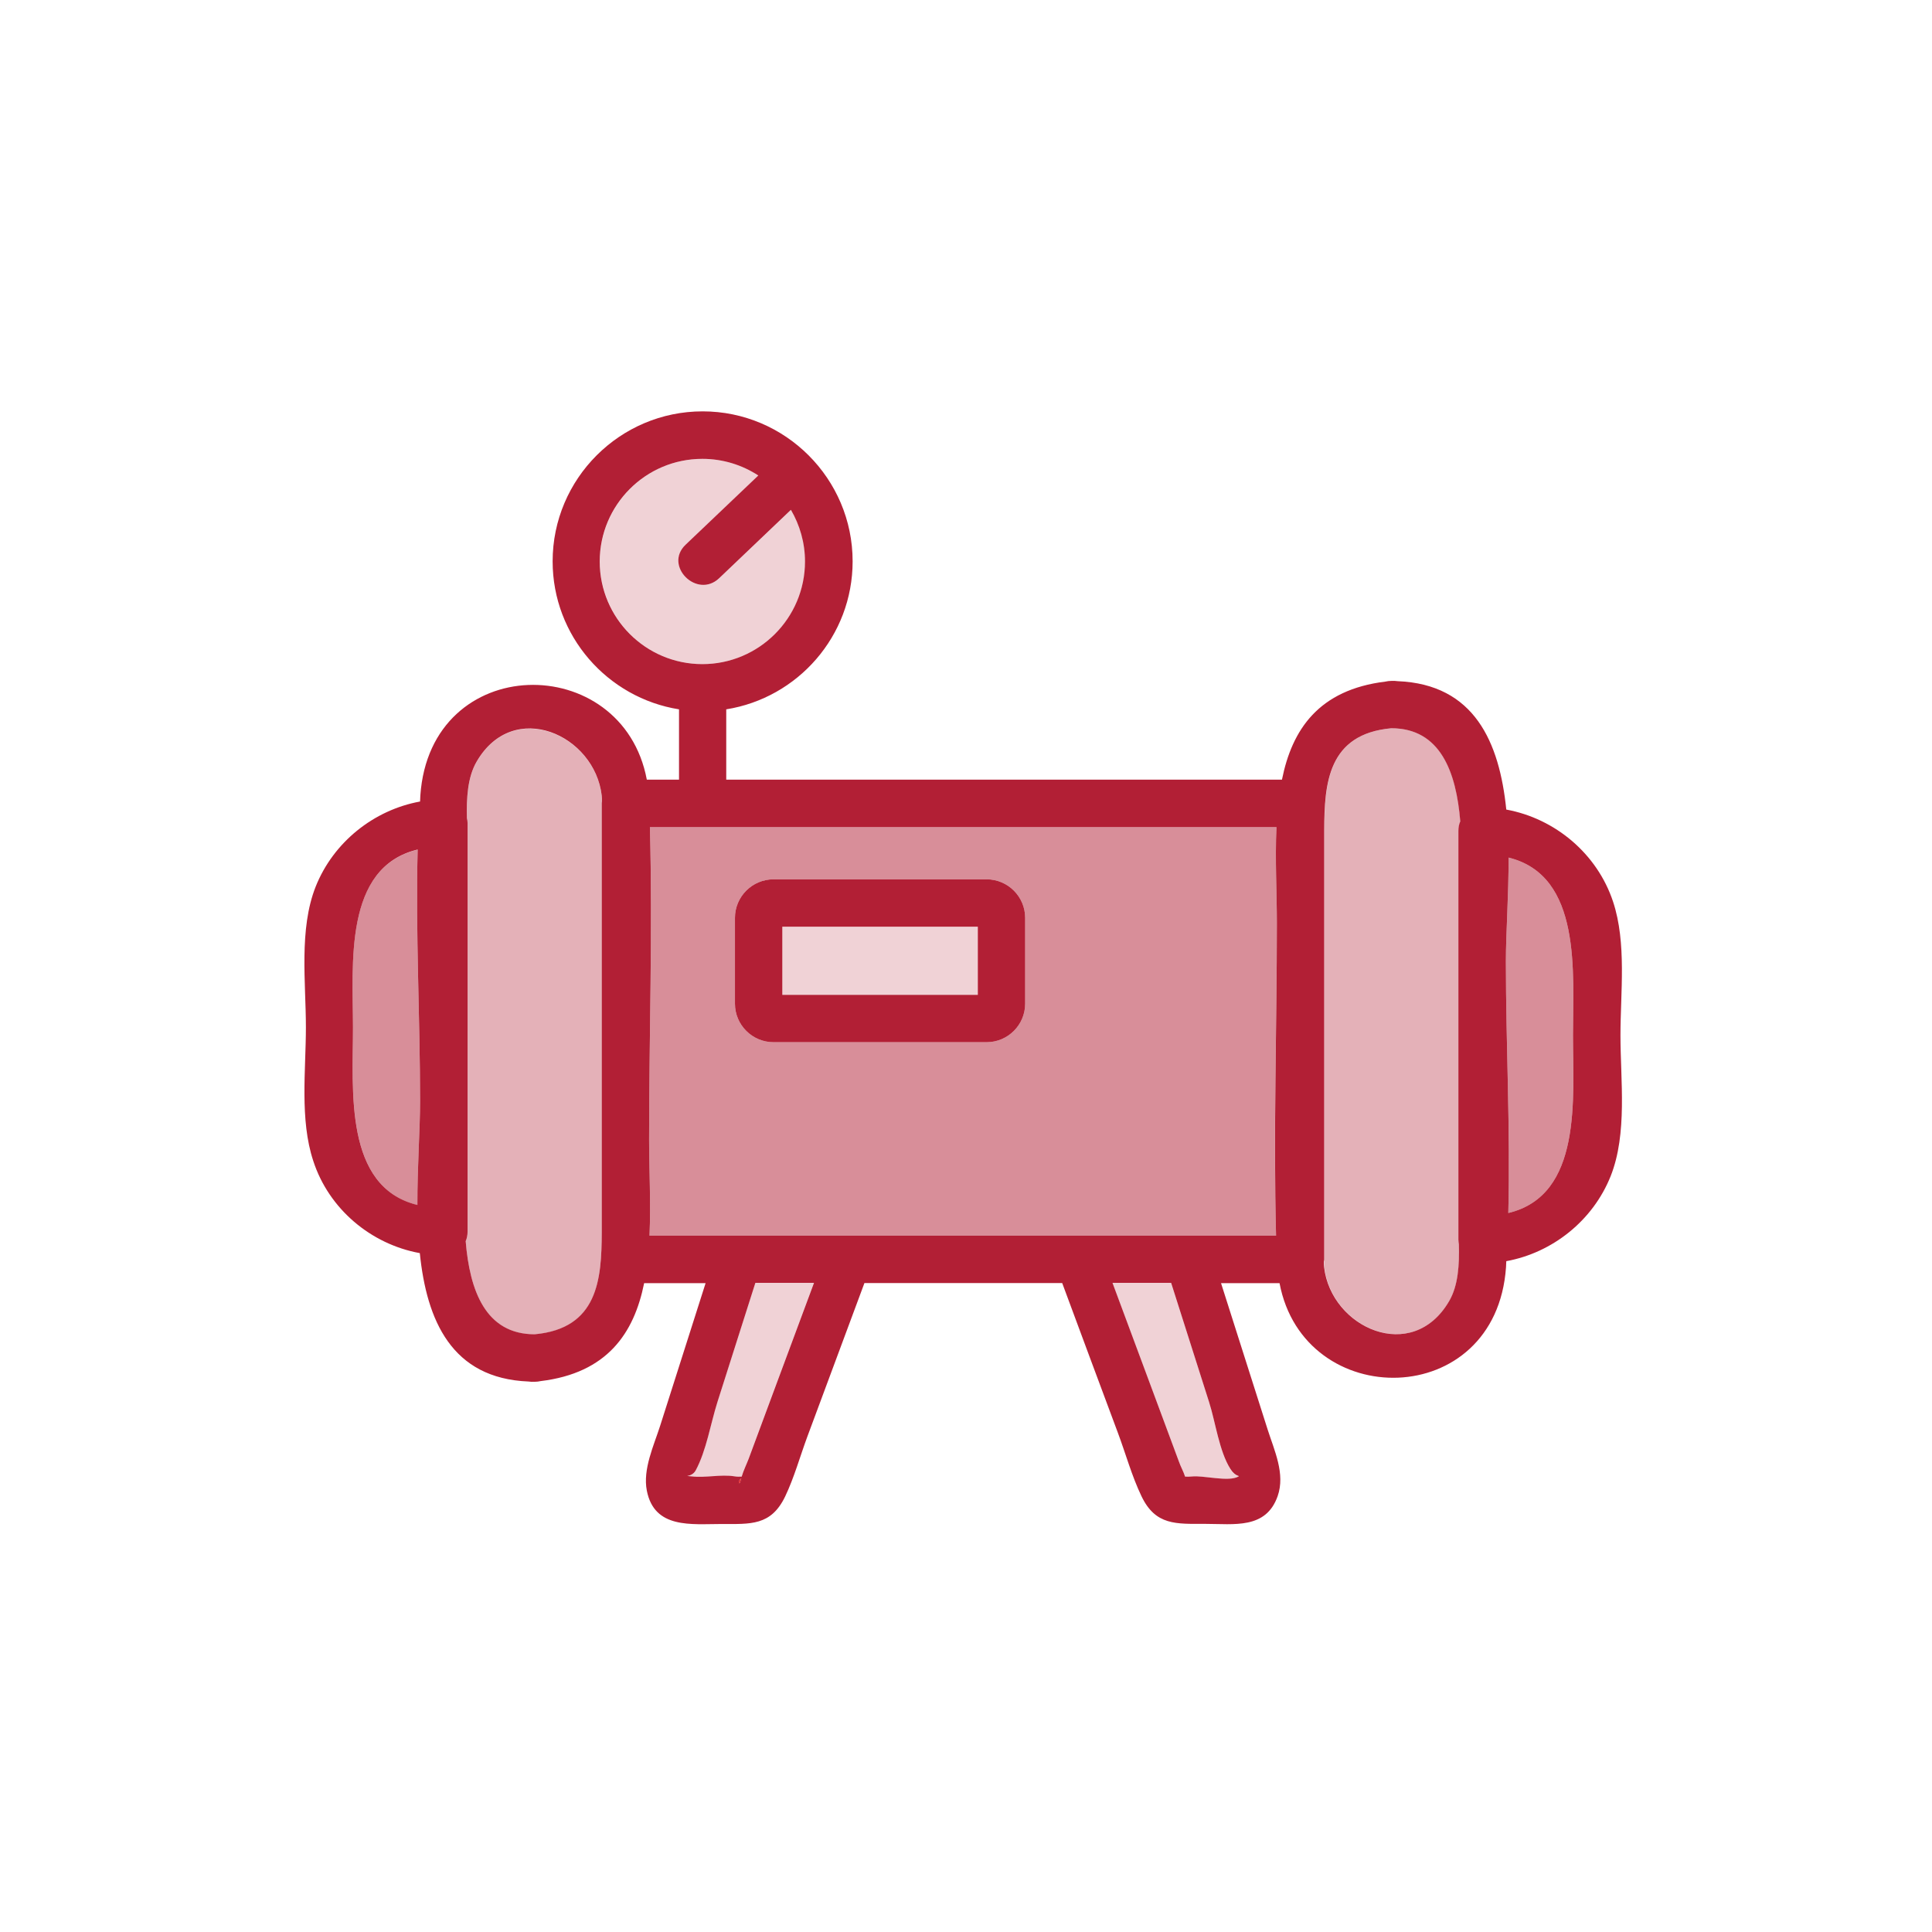
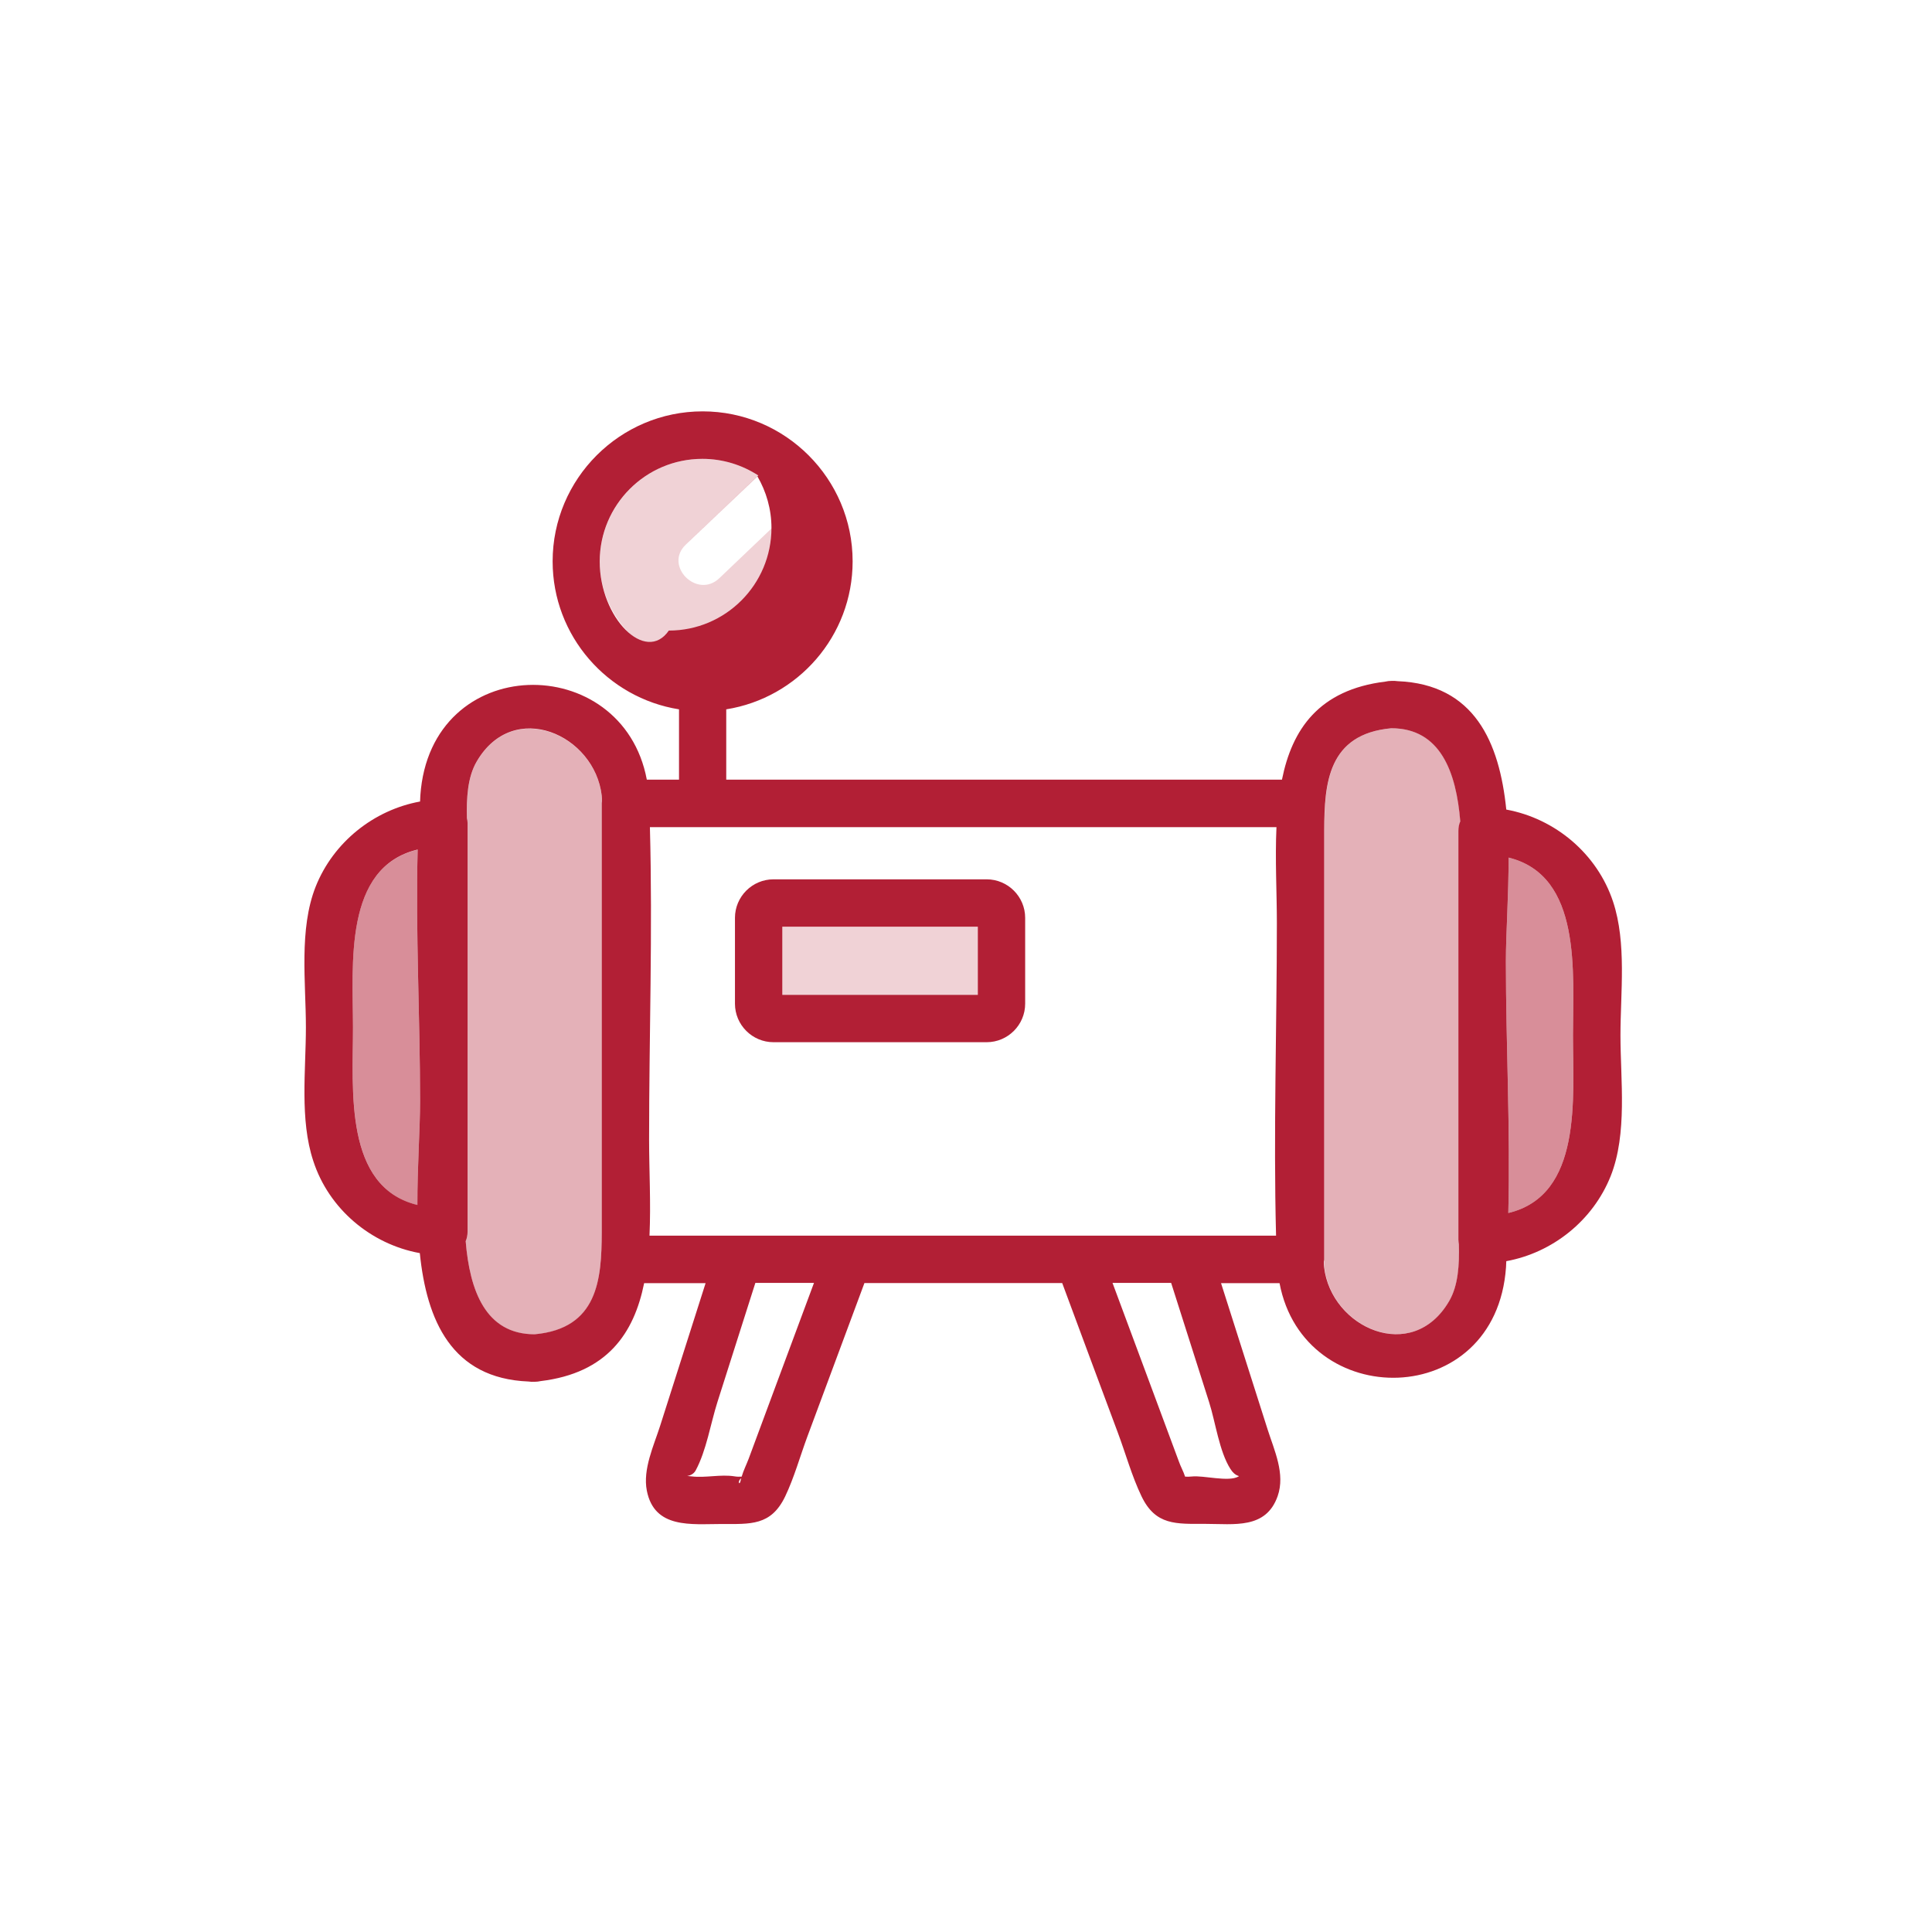
<svg xmlns="http://www.w3.org/2000/svg" version="1.1" id="Layer_1" x="0px" y="0px" viewBox="0 0 144 144" style="enable-background:new 0 0 144 144;" xml:space="preserve">
  <style type="text/css">
	.st0{fill:#D88E99;}
	.st1{fill:#F0D2D6;}
	.st2{fill:#ED2224;}
	.st3{fill:#E4B1B8;}
	.st4{fill:#B21F35;}
</style>
  <g>
-     <path class="st0" d="M48.41,92.1c15.57,0,31.14,0,46.7,0c-0.21-7.75,0.06-15.55,0.06-23.3c0-2.25-0.14-4.74-0.03-7.15   c-15.57,0-31.14,0-46.7,0c0.21,7.75-0.06,15.54-0.06,23.29C48.38,87.19,48.52,89.69,48.41,92.1z M54.78,68.41   c0-1.58,1.29-2.87,2.87-2.87h15.89c1.58,0,2.87,1.29,2.87,2.87v6.4c0,1.58-1.29,2.87-2.87,2.87H57.65c-1.58,0-2.87-1.29-2.87-2.87   V68.41z" />
-     <path class="st1" d="M53.46,104.52c-0.51,1.6-0.82,3.61-1.62,5.09c-0.17,0.31-0.48,0.39-0.63,0.41c0.06,0,0.16,0.01,0.31,0.03   c1.06,0.13,2.18-0.17,3.23,0c0.17,0.03,0.35,0.02,0.52,0.02c0.13-0.45,0.37-0.91,0.52-1.33c0.71-1.91,1.42-3.83,2.13-5.74   c0.91-2.46,1.83-4.91,2.74-7.37c-1.46,0-2.92,0-4.37,0C55.35,98.59,54.41,101.56,53.46,104.52z" />
-     <path class="st2" d="M55.21,110.32c0.01-0.05,0.03-0.09,0.04-0.14C54.92,110.41,55.12,110.8,55.21,110.32z" />
    <path class="st3" d="M108.02,96.98c0.69-1.18,0.75-2.74,0.73-4.22c-0.03-0.12-0.04-0.24-0.04-0.37c0-0.53,0-1.06,0-1.6   c0-6.93,0-13.86,0-20.79c0-2.69,0-5.38,0-8.07c0-0.27,0.05-0.5,0.14-0.71c-0.3-3.69-1.48-6.94-5.14-6.94   c-4.72,0.42-4.99,4.1-5,7.59c0,0.36,0,0.72,0,1.07c0,3.62,0,7.24,0,10.86c0,6.44,0,12.88,0,19.32c0,0.11,0,0.23,0,0.35   c0,0.13,0,0.26,0,0.39c0,0.06-0.01,0.11-0.02,0.17c0,0.14,0,0.27,0.02,0.41C99.22,98.97,105.28,101.69,108.02,96.98z" />
-     <path class="st1" d="M87.29,95.63c-1.46,0-2.92,0-4.37,0c0.91,2.46,1.82,4.91,2.74,7.37c0.74,1.98,1.47,3.96,2.21,5.95   c0.13,0.34,0.34,0.74,0.46,1.12c0.17,0.01,0.34,0.01,0.5-0.01c0.86-0.1,2.74,0.43,3.48,0c0.13-0.08-0.23,0.04-0.6-0.56   c-0.84-1.32-1.11-3.48-1.58-4.97C89.18,101.56,88.24,98.59,87.29,95.63z" />
    <path class="st0" d="M31.11,89.82c-0.01-2.83,0.2-5.61,0.2-7.74c0-6.19-0.34-12.52-0.18-18.75c-5.55,1.32-4.82,8.56-4.82,13.25   C26.31,81.26,25.64,88.47,31.11,89.82z" />
    <path class="st3" d="M34.85,83.74c0,2.69,0,5.38,0,8.07c0,0.27-0.05,0.5-0.14,0.71c0.3,3.69,1.48,6.94,5.14,6.94   c4.73-0.42,4.99-4.1,5-7.59c0-0.36,0-0.72,0-1.07c0-3.62,0-7.24,0-10.86c0-6.44,0-12.88,0-19.32c0-0.12,0-0.23,0-0.35   c0-0.13,0-0.25,0-0.38c0-0.05,0.01-0.1,0.02-0.15c0-0.14,0-0.29-0.02-0.43c-0.52-4.53-6.58-7.25-9.32-2.54   c-0.69,1.18-0.75,2.74-0.73,4.22c0.03,0.12,0.04,0.24,0.04,0.37c0,0.53,0,1.07,0,1.6C34.85,69.87,34.85,76.8,34.85,83.74z" />
    <rect x="58.31" y="69.07" class="st1" width="14.57" height="5.08" />
    <path class="st1" d="M60.01,41.85c0-1.4-0.39-2.72-1.05-3.85c-1.78,1.7-3.57,3.4-5.35,5.1c-1.65,1.57-4.15-0.93-2.5-2.5   c1.81-1.72,3.61-3.44,5.42-5.16c-1.2-0.78-2.63-1.24-4.17-1.24c-4.22,0-7.65,3.43-7.65,7.65c0,4.22,3.43,7.65,7.65,7.65   C56.57,49.5,60.01,46.07,60.01,41.85z" />
    <path class="st0" d="M117.24,77.16c0-4.68,0.68-11.9-4.8-13.24c0.01,2.83-0.2,5.61-0.2,7.74c0,6.19,0.34,12.52,0.18,18.75   C117.96,89.09,117.24,81.85,117.24,77.16z" />
    <path class="st4" d="M57.65,77.68h15.89c1.58,0,2.87-1.29,2.87-2.87v-6.4c0-1.58-1.29-2.87-2.87-2.87H57.65   c-1.58,0-2.87,1.29-2.87,2.87v6.4C54.78,76.39,56.07,77.68,57.65,77.68z M58.31,69.07h14.57v5.08H58.31V69.07z" />
-     <path class="st4" d="M31.29,93.4c0.51,5,2.36,9.34,8.1,9.57c0.14,0.02,0.29,0.03,0.46,0.02c0.16,0,0.31-0.02,0.44-0.05   c4.98-0.6,6.97-3.58,7.72-7.3c1.53,0,3.05,0,4.58,0c-1.13,3.55-2.26,7.09-3.39,10.64c-0.47,1.47-1.3,3.23-0.99,4.82   c0.56,2.87,3.33,2.49,5.56,2.49c2.16,0,3.69,0.15,4.75-2.05c0.67-1.4,1.11-2.99,1.65-4.45c1.42-3.82,2.84-7.64,4.26-11.46   c4.92,0,9.83,0,14.74,0c1.38,3.72,2.76,7.44,4.15,11.16c0.58,1.55,1.04,3.23,1.76,4.73c1.05,2.19,2.58,2.06,4.75,2.06   c2.16,0,4.53,0.41,5.4-2.07c0.58-1.66-0.25-3.4-0.75-4.97c-1.16-3.63-2.32-7.27-3.47-10.9c1.45,0,2.91,0,4.36,0   c1.82,9.63,16.13,9.55,16.88-1.19c0.01-0.15,0.01-0.3,0.02-0.45c3.45-0.63,6.46-3.03,7.78-6.34c1.26-3.18,0.73-7.15,0.73-10.49   c0-3.19,0.47-6.88-0.55-9.96c-1.18-3.57-4.31-6.2-7.96-6.87c-0.51-5-2.36-9.34-8.1-9.57c-0.14-0.02-0.29-0.03-0.46-0.02   c-0.16,0-0.31,0.02-0.44,0.05c-4.99,0.61-6.97,3.58-7.72,7.31c-13.81,0-27.61,0-41.42,0v-5.24c5.33-0.85,9.42-5.46,9.42-11.03   c0-6.16-5.02-11.18-11.18-11.18s-11.18,5.02-11.18,11.18c0,5.56,4.09,10.18,9.42,11.03v5.24c-0.8,0-1.6,0-2.4,0   c-1.81-9.64-16.13-9.57-16.88,1.18c-0.01,0.15-0.01,0.3-0.02,0.45c-3.45,0.63-6.46,3.03-7.78,6.34c-1.26,3.18-0.73,7.15-0.73,10.49   c0,3.19-0.47,6.88,0.55,9.96C24.51,90.11,27.65,92.74,31.29,93.4z M112.44,63.92c5.48,1.34,4.8,8.56,4.8,13.24   c0,4.69,0.72,11.93-4.82,13.25c0.16-6.23-0.18-12.56-0.18-18.75C112.24,69.53,112.45,66.75,112.44,63.92z M98.7,93.86   c0-0.13,0-0.26,0-0.39c0-0.12,0-0.23,0-0.35c0-6.44,0-12.88,0-19.32c0-3.62,0-7.24,0-10.86c0-0.36,0-0.72,0-1.07   c0.01-3.49,0.28-7.16,5-7.59c3.66,0,4.84,3.26,5.14,6.94c-0.09,0.2-0.14,0.44-0.14,0.71c0,2.69,0,5.38,0,8.07   c0,6.93,0,13.86,0,20.79c0,0.53,0,1.06,0,1.6c0,0.13,0.02,0.25,0.04,0.37c0.03,1.48-0.04,3.04-0.73,4.22   c-2.75,4.72-8.8,1.99-9.32-2.54c-0.02-0.13-0.02-0.27-0.02-0.41C98.69,93.97,98.7,93.92,98.7,93.86z M55.21,110.32   c-0.08,0.48-0.29,0.09,0.04-0.14C55.23,110.23,55.21,110.27,55.21,110.32z M57.93,102.99c-0.71,1.91-1.42,3.83-2.13,5.74   c-0.16,0.42-0.39,0.88-0.52,1.33c-0.18,0.01-0.35,0.01-0.52-0.02c-1.05-0.17-2.18,0.13-3.23,0c-0.15-0.02-0.25-0.02-0.31-0.03   c0.15-0.02,0.46-0.1,0.63-0.41c0.8-1.48,1.11-3.48,1.62-5.09c0.94-2.96,1.89-5.93,2.83-8.89c1.46,0,2.92,0,4.37,0   C59.76,98.08,58.84,100.54,57.93,102.99z M91.71,109.49c0.38,0.6,0.73,0.48,0.6,0.56c-0.74,0.43-2.62-0.1-3.48,0   c-0.17,0.02-0.34,0.02-0.5,0.01c-0.12-0.38-0.34-0.77-0.46-1.12c-0.74-1.98-1.47-3.96-2.21-5.95c-0.91-2.46-1.82-4.91-2.74-7.37   c1.46,0,2.92,0,4.37,0c0.94,2.96,1.89,5.93,2.83,8.89C90.6,106.01,90.87,108.17,91.71,109.49z M44.7,41.85   c0-4.22,3.43-7.65,7.65-7.65c1.54,0,2.97,0.46,4.17,1.24c-1.81,1.72-3.61,3.44-5.42,5.16c-1.65,1.57,0.85,4.06,2.5,2.5   c1.78-1.7,3.57-3.4,5.35-5.1c0.66,1.13,1.05,2.45,1.05,3.85c0,4.22-3.43,7.65-7.65,7.65C48.13,49.5,44.7,46.07,44.7,41.85z    M48.44,61.65c15.57,0,31.14,0,46.7,0c-0.11,2.4,0.03,4.9,0.03,7.15c0,7.74-0.26,15.55-0.06,23.3c-15.57,0-31.14,0-46.7,0   c0.11-2.41-0.03-4.91-0.03-7.16C48.38,77.2,48.65,69.4,48.44,61.65z M34.8,60.98c-0.03-1.48,0.04-3.04,0.73-4.22   c2.75-4.72,8.8-1.99,9.32,2.54c0.02,0.14,0.02,0.29,0.02,0.43c-0.01,0.05-0.02,0.1-0.02,0.15c0,0.13,0,0.25,0,0.38   c0,0.12,0,0.23,0,0.35c0,6.44,0,12.88,0,19.32c0,3.62,0,7.24,0,10.86c0,0.36,0,0.72,0,1.07c-0.01,3.49-0.28,7.16-5,7.59   c-3.66,0-4.84-3.26-5.14-6.94c0.09-0.2,0.14-0.44,0.14-0.71c0-2.69,0-5.38,0-8.07c0-6.93,0-13.86,0-20.79c0-0.53,0-1.07,0-1.6   C34.85,61.22,34.83,61.1,34.8,60.98z M31.13,63.32c-0.16,6.23,0.18,12.56,0.18,18.75c0,2.13-0.21,4.91-0.2,7.74   c-5.48-1.34-4.8-8.56-4.8-13.24C26.31,71.88,25.59,64.65,31.13,63.32z" />
+     <path class="st4" d="M31.29,93.4c0.51,5,2.36,9.34,8.1,9.57c0.14,0.02,0.29,0.03,0.46,0.02c0.16,0,0.31-0.02,0.44-0.05   c4.98-0.6,6.97-3.58,7.72-7.3c1.53,0,3.05,0,4.58,0c-1.13,3.55-2.26,7.09-3.39,10.64c-0.47,1.47-1.3,3.23-0.99,4.82   c0.56,2.87,3.33,2.49,5.56,2.49c2.16,0,3.69,0.15,4.75-2.05c0.67-1.4,1.11-2.99,1.65-4.45c1.42-3.82,2.84-7.64,4.26-11.46   c4.92,0,9.83,0,14.74,0c1.38,3.72,2.76,7.44,4.15,11.16c0.58,1.55,1.04,3.23,1.76,4.73c1.05,2.19,2.58,2.06,4.75,2.06   c2.16,0,4.53,0.41,5.4-2.07c0.58-1.66-0.25-3.4-0.75-4.97c-1.16-3.63-2.32-7.27-3.47-10.9c1.45,0,2.91,0,4.36,0   c1.82,9.63,16.13,9.55,16.88-1.19c0.01-0.15,0.01-0.3,0.02-0.45c3.45-0.63,6.46-3.03,7.78-6.34c1.26-3.18,0.73-7.15,0.73-10.49   c0-3.19,0.47-6.88-0.55-9.96c-1.18-3.57-4.31-6.2-7.96-6.87c-0.51-5-2.36-9.34-8.1-9.57c-0.14-0.02-0.29-0.03-0.46-0.02   c-0.16,0-0.31,0.02-0.44,0.05c-4.99,0.61-6.97,3.58-7.72,7.31c-13.81,0-27.61,0-41.42,0v-5.24c5.33-0.85,9.42-5.46,9.42-11.03   c0-6.16-5.02-11.18-11.18-11.18s-11.18,5.02-11.18,11.18c0,5.56,4.09,10.18,9.42,11.03v5.24c-0.8,0-1.6,0-2.4,0   c-1.81-9.64-16.13-9.57-16.88,1.18c-0.01,0.15-0.01,0.3-0.02,0.45c-3.45,0.63-6.46,3.03-7.78,6.34c-1.26,3.18-0.73,7.15-0.73,10.49   c0,3.19-0.47,6.88,0.55,9.96C24.51,90.11,27.65,92.74,31.29,93.4z M112.44,63.92c5.48,1.34,4.8,8.56,4.8,13.24   c0,4.69,0.72,11.93-4.82,13.25c0.16-6.23-0.18-12.56-0.18-18.75C112.24,69.53,112.45,66.75,112.44,63.92z M98.7,93.86   c0-0.13,0-0.26,0-0.39c0-0.12,0-0.23,0-0.35c0-6.44,0-12.88,0-19.32c0-3.62,0-7.24,0-10.86c0-0.36,0-0.72,0-1.07   c0.01-3.49,0.28-7.16,5-7.59c3.66,0,4.84,3.26,5.14,6.94c-0.09,0.2-0.14,0.44-0.14,0.71c0,2.69,0,5.38,0,8.07   c0,6.93,0,13.86,0,20.79c0,0.53,0,1.06,0,1.6c0,0.13,0.02,0.25,0.04,0.37c0.03,1.48-0.04,3.04-0.73,4.22   c-2.75,4.72-8.8,1.99-9.32-2.54c-0.02-0.13-0.02-0.27-0.02-0.41C98.69,93.97,98.7,93.92,98.7,93.86z M55.21,110.32   c-0.08,0.48-0.29,0.09,0.04-0.14C55.23,110.23,55.21,110.27,55.21,110.32z M57.93,102.99c-0.71,1.91-1.42,3.83-2.13,5.74   c-0.16,0.42-0.39,0.88-0.52,1.33c-0.18,0.01-0.35,0.01-0.52-0.02c-1.05-0.17-2.18,0.13-3.23,0c-0.15-0.02-0.25-0.02-0.31-0.03   c0.15-0.02,0.46-0.1,0.63-0.41c0.8-1.48,1.11-3.48,1.62-5.09c0.94-2.96,1.89-5.93,2.83-8.89c1.46,0,2.92,0,4.37,0   C59.76,98.08,58.84,100.54,57.93,102.99z M91.71,109.49c0.38,0.6,0.73,0.48,0.6,0.56c-0.74,0.43-2.62-0.1-3.48,0   c-0.17,0.02-0.34,0.02-0.5,0.01c-0.12-0.38-0.34-0.77-0.46-1.12c-0.74-1.98-1.47-3.96-2.21-5.95c-0.91-2.46-1.82-4.91-2.74-7.37   c1.46,0,2.92,0,4.37,0c0.94,2.96,1.89,5.93,2.83,8.89C90.6,106.01,90.87,108.17,91.71,109.49z M44.7,41.85   c0-4.22,3.43-7.65,7.65-7.65c1.54,0,2.97,0.46,4.17,1.24c-1.81,1.72-3.61,3.44-5.42,5.16c1.78-1.7,3.57-3.4,5.35-5.1c0.66,1.13,1.05,2.45,1.05,3.85c0,4.22-3.43,7.65-7.65,7.65C48.13,49.5,44.7,46.07,44.7,41.85z    M48.44,61.65c15.57,0,31.14,0,46.7,0c-0.11,2.4,0.03,4.9,0.03,7.15c0,7.74-0.26,15.55-0.06,23.3c-15.57,0-31.14,0-46.7,0   c0.11-2.41-0.03-4.91-0.03-7.16C48.38,77.2,48.65,69.4,48.44,61.65z M34.8,60.98c-0.03-1.48,0.04-3.04,0.73-4.22   c2.75-4.72,8.8-1.99,9.32,2.54c0.02,0.14,0.02,0.29,0.02,0.43c-0.01,0.05-0.02,0.1-0.02,0.15c0,0.13,0,0.25,0,0.38   c0,0.12,0,0.23,0,0.35c0,6.44,0,12.88,0,19.32c0,3.62,0,7.24,0,10.86c0,0.36,0,0.72,0,1.07c-0.01,3.49-0.28,7.16-5,7.59   c-3.66,0-4.84-3.26-5.14-6.94c0.09-0.2,0.14-0.44,0.14-0.71c0-2.69,0-5.38,0-8.07c0-6.93,0-13.86,0-20.79c0-0.53,0-1.07,0-1.6   C34.85,61.22,34.83,61.1,34.8,60.98z M31.13,63.32c-0.16,6.23,0.18,12.56,0.18,18.75c0,2.13-0.21,4.91-0.2,7.74   c-5.48-1.34-4.8-8.56-4.8-13.24C26.31,71.88,25.59,64.65,31.13,63.32z" />
  </g>
</svg>